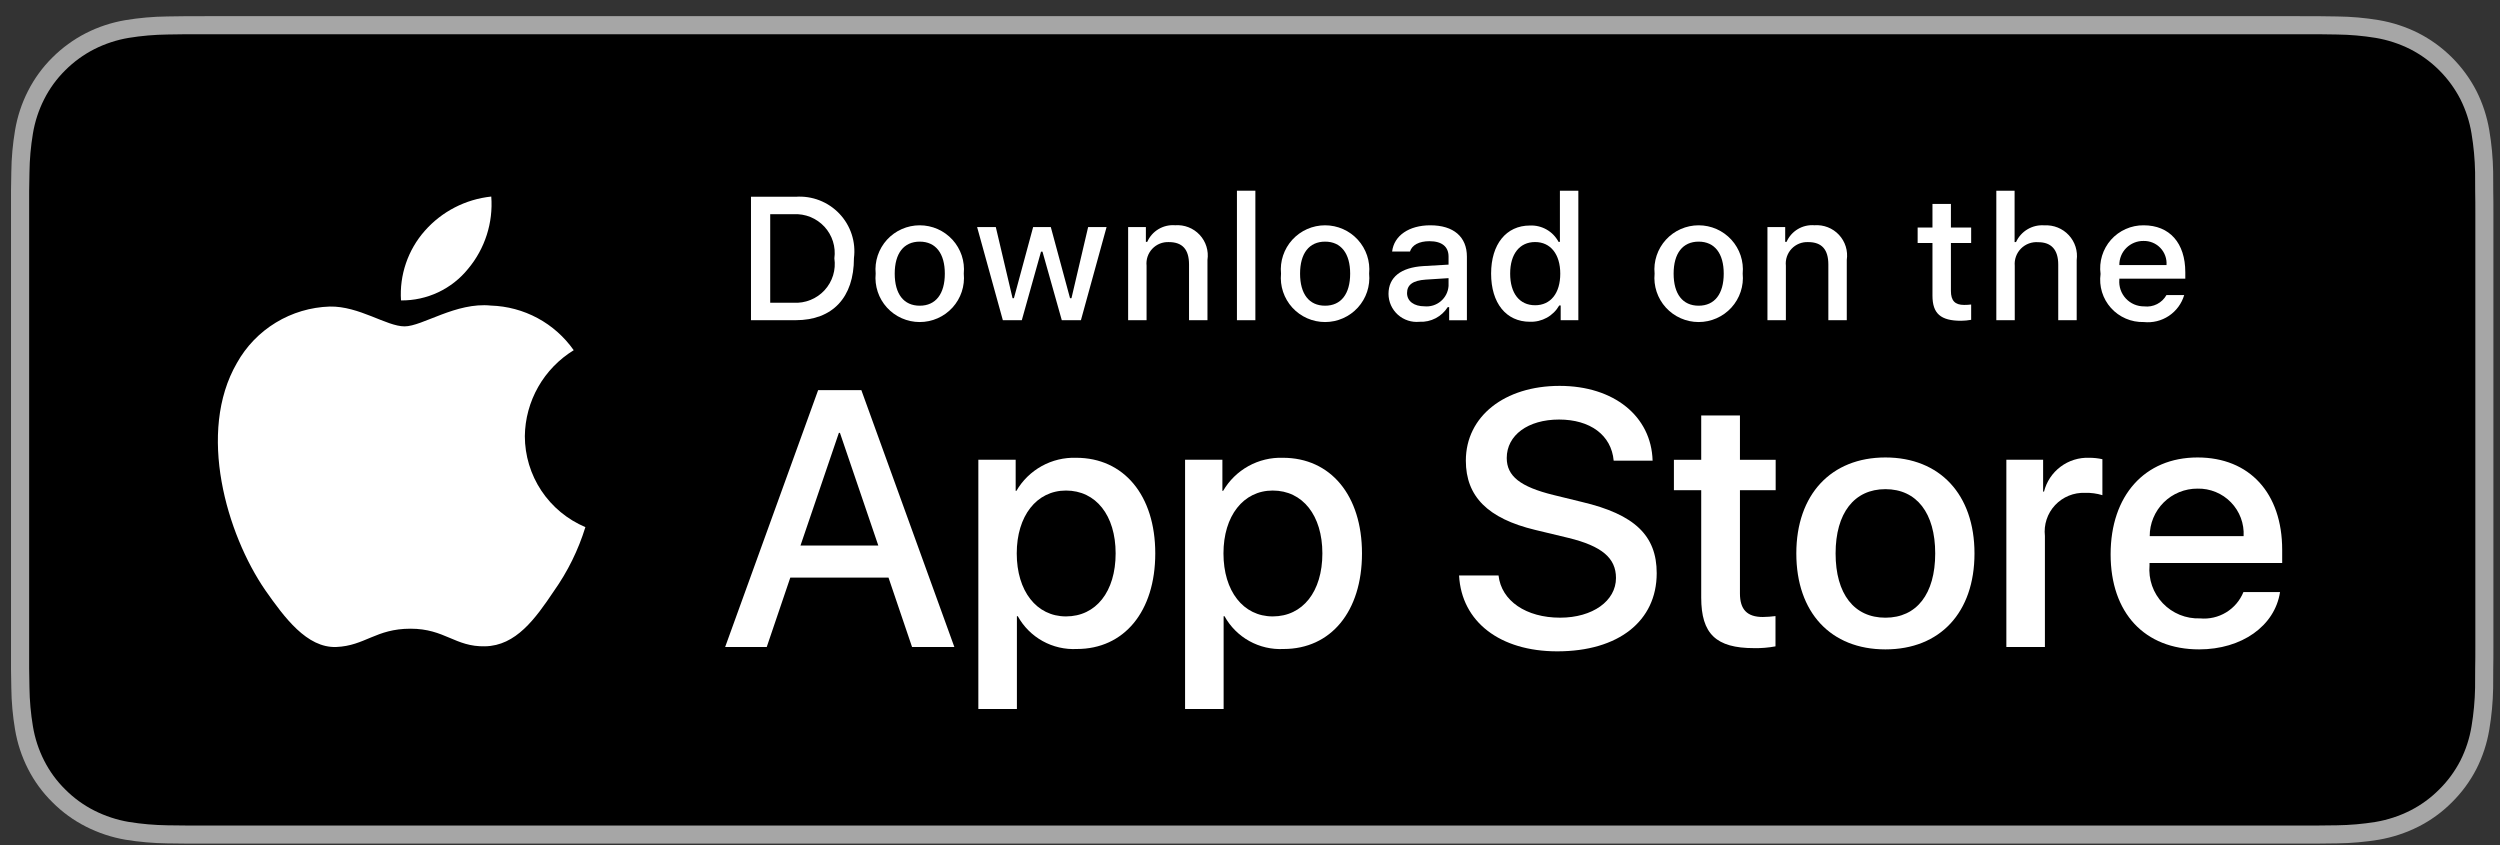
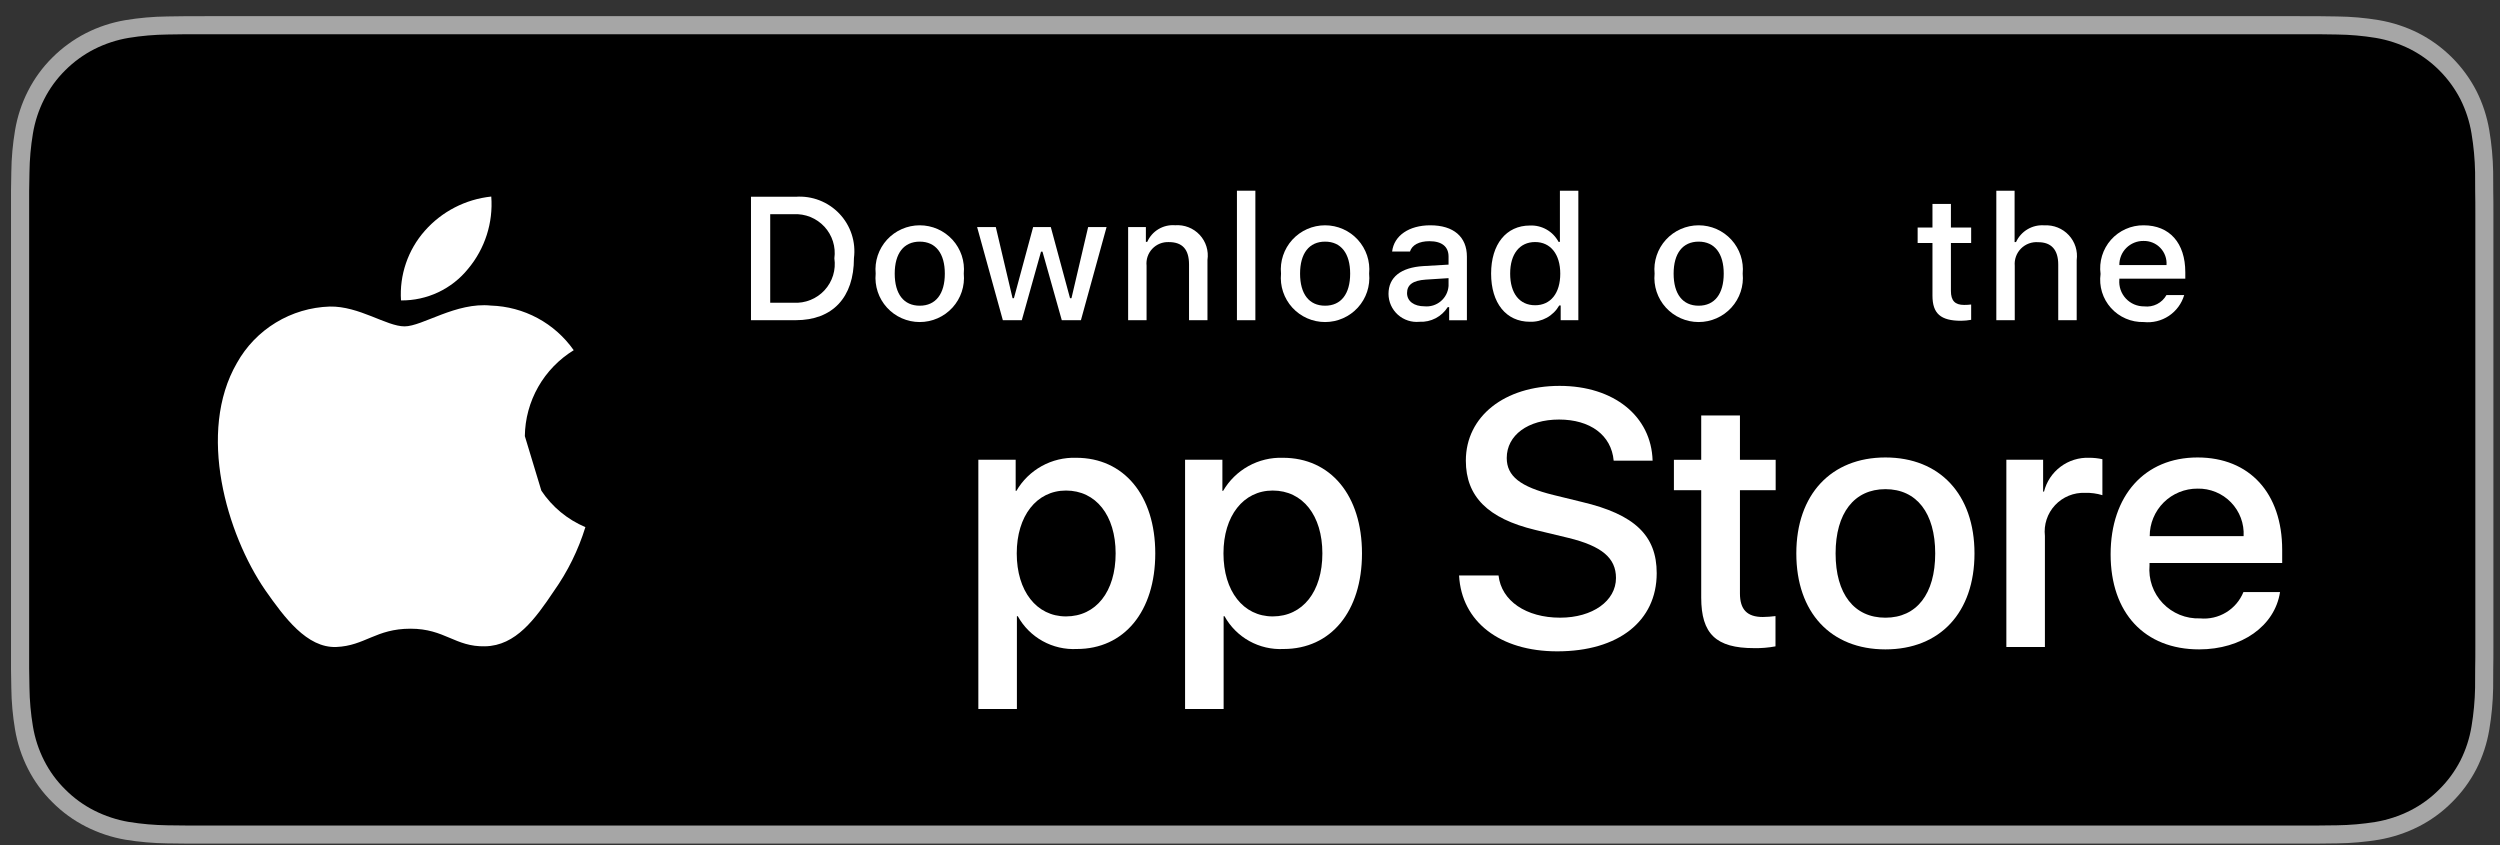
<svg xmlns="http://www.w3.org/2000/svg" width="142" height="48" viewBox="0 0 142 48" fill="none">
  <rect x="0" y="0" width="142" height="48" fill="#333333" stroke="none" />
  <g clip-path="url(#clip0_2721_34780)">
    <path d="M130.397 0.918H11.86C11.428 0.918 11.001 0.918 10.57 0.92C10.209 0.923 9.851 0.93 9.487 0.935C8.696 0.945 7.906 1.014 7.126 1.143C6.346 1.275 5.591 1.523 4.886 1.88C4.182 2.239 3.538 2.707 2.979 3.265C2.416 3.821 1.948 4.464 1.59 5.169C1.232 5.873 0.984 6.627 0.854 7.406C0.723 8.183 0.652 8.97 0.643 9.758C0.632 10.118 0.631 10.48 0.625 10.84V37.999C0.631 38.364 0.632 38.718 0.643 39.083C0.652 39.871 0.723 40.657 0.854 41.435C0.984 42.214 1.232 42.968 1.59 43.672C1.947 44.375 2.416 45.016 2.979 45.569C3.536 46.13 4.18 46.597 4.886 46.954C5.591 47.312 6.346 47.562 7.126 47.696C7.907 47.823 8.696 47.893 9.487 47.903C9.851 47.911 10.209 47.916 10.57 47.916C11.001 47.918 11.428 47.918 11.86 47.918H130.397C130.82 47.918 131.25 47.918 131.674 47.916C132.033 47.916 132.401 47.911 132.76 47.903C133.55 47.893 134.338 47.824 135.117 47.696C135.899 47.561 136.657 47.311 137.365 46.954C138.071 46.597 138.714 46.13 139.271 45.569C139.832 45.014 140.302 44.374 140.663 43.672C141.019 42.968 141.265 42.213 141.393 41.435C141.524 40.657 141.597 39.871 141.611 39.083C141.616 38.718 141.616 38.364 141.616 37.999C141.625 37.573 141.625 37.148 141.625 36.714V12.123C141.625 11.693 141.625 11.266 141.616 10.84C141.616 10.48 141.616 10.118 141.611 9.758C141.597 8.97 141.524 8.183 141.393 7.406C141.264 6.628 141.018 5.874 140.663 5.169C139.936 3.756 138.782 2.605 137.365 1.88C136.657 1.524 135.899 1.276 135.117 1.143C134.338 1.013 133.55 0.944 132.76 0.935C132.401 0.929 132.033 0.923 131.674 0.92C131.25 0.918 130.82 0.918 130.397 0.918V0.918Z" fill="#A6A6A6" />
    <path d="M10.578 46.889C10.219 46.889 9.869 46.885 9.513 46.877C8.775 46.867 8.039 46.803 7.31 46.685C6.631 46.568 5.973 46.351 5.358 46.041C4.749 45.733 4.193 45.33 3.712 44.847C3.224 44.369 2.818 43.814 2.51 43.206C2.198 42.593 1.982 41.936 1.87 41.258C1.748 40.53 1.683 39.794 1.673 39.055C1.666 38.807 1.656 37.982 1.656 37.982V10.839C1.656 10.839 1.667 10.027 1.674 9.788C1.683 9.051 1.748 8.316 1.869 7.589C1.981 6.909 2.197 6.25 2.509 5.636C2.816 5.027 3.22 4.473 3.705 3.993C4.189 3.509 4.747 3.103 5.357 2.792C5.971 2.482 6.628 2.267 7.306 2.152C8.036 2.033 8.775 1.969 9.515 1.96L10.579 1.945H131.671L132.747 1.96C133.48 1.969 134.212 2.033 134.936 2.151C135.621 2.267 136.285 2.484 136.905 2.795C138.128 3.423 139.123 4.418 139.751 5.638C140.058 6.249 140.27 6.902 140.381 7.576C140.504 8.309 140.572 9.05 140.586 9.793C140.59 10.126 140.59 10.484 140.59 10.839C140.599 11.28 140.599 11.699 140.599 12.122V36.713C140.599 37.14 140.599 37.557 140.59 37.977C140.59 38.359 140.59 38.709 140.585 39.069C140.571 39.799 140.504 40.527 140.384 41.247C140.274 41.93 140.059 42.592 139.747 43.209C139.437 43.811 139.033 44.361 138.551 44.837C138.069 45.324 137.513 45.729 136.902 46.039C136.283 46.351 135.62 46.569 134.936 46.685C134.208 46.803 133.472 46.867 132.734 46.877C132.389 46.885 132.027 46.889 131.676 46.889L130.399 46.891L10.578 46.889Z" fill="black" />
-     <path d="M29.811 24.771C29.823 23.79 30.085 22.829 30.57 21.976C31.055 21.123 31.75 20.406 32.587 19.892C32.055 19.134 31.353 18.51 30.537 18.07C29.72 17.63 28.812 17.386 27.885 17.357C25.906 17.15 23.988 18.538 22.98 18.538C21.952 18.538 20.399 17.378 18.728 17.412C17.646 17.447 16.593 17.76 15.669 18.322C14.745 18.884 13.983 19.674 13.457 20.617C11.178 24.552 12.878 30.334 15.061 33.514C16.153 35.071 17.43 36.811 19.1 36.749C20.734 36.681 21.345 35.71 23.317 35.71C25.272 35.71 25.845 36.749 27.549 36.71C29.302 36.681 30.407 35.146 31.461 33.574C32.246 32.464 32.85 31.238 33.25 29.94C32.231 29.51 31.362 28.791 30.75 27.872C30.139 26.953 29.812 25.874 29.811 24.771Z" fill="white" />
+     <path d="M29.811 24.771C29.823 23.79 30.085 22.829 30.57 21.976C31.055 21.123 31.75 20.406 32.587 19.892C32.055 19.134 31.353 18.51 30.537 18.07C29.72 17.63 28.812 17.386 27.885 17.357C25.906 17.15 23.988 18.538 22.98 18.538C21.952 18.538 20.399 17.378 18.728 17.412C17.646 17.447 16.593 17.76 15.669 18.322C14.745 18.884 13.983 19.674 13.457 20.617C11.178 24.552 12.878 30.334 15.061 33.514C16.153 35.071 17.43 36.811 19.1 36.749C20.734 36.681 21.345 35.71 23.317 35.71C25.272 35.71 25.845 36.749 27.549 36.71C29.302 36.681 30.407 35.146 31.461 33.574C32.246 32.464 32.85 31.238 33.25 29.94C32.231 29.51 31.362 28.791 30.75 27.872Z" fill="white" />
    <path d="M26.591 15.265C27.547 14.121 28.018 12.649 27.904 11.164C26.443 11.317 25.094 12.013 24.125 13.114C23.651 13.652 23.288 14.277 23.057 14.955C22.826 15.633 22.73 16.349 22.777 17.064C23.508 17.071 24.231 16.913 24.891 16.602C25.552 16.29 26.133 15.834 26.591 15.265Z" fill="white" />
-     <path d="M50.467 32.807H44.889L43.55 36.751H41.188L46.47 22.16H48.925L54.208 36.751H51.805L50.467 32.807ZM45.467 30.988H49.888L47.709 24.587H47.648L45.467 30.988Z" fill="white" />
    <path d="M65.619 31.433C65.619 34.739 63.845 36.863 61.167 36.863C60.489 36.898 59.814 36.742 59.221 36.413C58.627 36.084 58.139 35.595 57.811 35.002H57.76V40.271H55.57V26.113H57.69V27.883H57.73C58.073 27.292 58.57 26.806 59.168 26.474C59.766 26.143 60.443 25.98 61.127 26.002C63.834 26.002 65.619 28.136 65.619 31.433ZM63.368 31.433C63.368 29.279 62.252 27.863 60.549 27.863C58.876 27.863 57.751 29.309 57.751 31.433C57.751 33.576 58.876 35.012 60.549 35.012C62.252 35.012 63.368 33.606 63.368 31.433Z" fill="white" />
    <path d="M77.361 31.433C77.361 34.739 75.587 36.863 72.909 36.863C72.231 36.898 71.557 36.742 70.963 36.413C70.369 36.084 69.881 35.595 69.553 35.002H69.502V40.271H67.312V26.113H69.432V27.883H69.472C69.815 27.292 70.312 26.806 70.91 26.474C71.508 26.143 72.185 25.98 72.869 26.002C75.577 26.002 77.361 28.136 77.361 31.433ZM75.111 31.433C75.111 29.279 73.995 27.863 72.291 27.863C70.618 27.863 69.493 29.309 69.493 31.433C69.493 33.576 70.618 35.012 72.291 35.012C73.995 35.012 75.111 33.606 75.111 31.433H75.111Z" fill="white" />
    <path d="M85.117 32.687C85.279 34.134 86.688 35.084 88.615 35.084C90.46 35.084 91.788 34.134 91.788 32.829C91.788 31.697 90.987 31.018 89.091 30.554L87.195 30.098C84.508 29.451 83.26 28.198 83.26 26.165C83.26 23.647 85.461 21.918 88.585 21.918C91.677 21.918 93.796 23.647 93.868 26.165H91.657C91.525 24.709 90.318 23.83 88.554 23.83C86.79 23.83 85.583 24.719 85.583 26.013C85.583 27.045 86.353 27.652 88.24 28.116L89.852 28.511C92.854 29.219 94.101 30.422 94.101 32.556C94.101 35.286 91.921 36.996 88.452 36.996C85.207 36.996 83.016 35.326 82.875 32.687L85.117 32.687Z" fill="white" />
    <path d="M98.829 23.598V26.115H100.858V27.844H98.829V33.709C98.829 34.62 99.236 35.045 100.127 35.045C100.368 35.041 100.609 35.024 100.848 34.994V36.713C100.447 36.788 100.039 36.822 99.631 36.814C97.472 36.814 96.629 36.005 96.629 33.942V27.844H95.078V26.115H96.629V23.598H98.829Z" fill="white" />
    <path d="M102.031 31.435C102.031 28.088 104.008 25.984 107.091 25.984C110.184 25.984 112.151 28.088 112.151 31.435C112.151 34.791 110.194 36.885 107.091 36.885C103.989 36.885 102.031 34.791 102.031 31.435ZM109.92 31.435C109.92 29.139 108.865 27.784 107.091 27.784C105.316 27.784 104.262 29.149 104.262 31.435C104.262 33.74 105.316 35.085 107.091 35.085C108.865 35.085 109.92 33.74 109.92 31.435H109.92Z" fill="white" />
    <path d="M113.961 26.113H116.049V27.924H116.1C116.241 27.358 116.574 26.859 117.041 26.509C117.508 26.159 118.082 25.98 118.666 26.002C118.918 26.001 119.17 26.028 119.416 26.083V28.126C119.098 28.029 118.765 27.984 118.432 27.994C118.114 27.981 117.797 28.037 117.503 28.158C117.208 28.279 116.944 28.462 116.727 28.694C116.51 28.927 116.346 29.203 116.247 29.505C116.148 29.806 116.115 30.126 116.151 30.441V36.751H113.961L113.961 26.113Z" fill="white" />
    <path d="M129.506 33.629C129.211 35.56 127.325 36.885 124.912 36.885C121.809 36.885 119.883 34.812 119.883 31.485C119.883 28.148 121.819 25.984 124.82 25.984C127.772 25.984 129.628 28.006 129.628 31.232V31.98H122.093V32.112C122.059 32.503 122.108 32.898 122.237 33.269C122.367 33.64 122.575 33.979 122.846 34.264C123.118 34.549 123.447 34.773 123.812 34.922C124.177 35.07 124.569 35.139 124.963 35.125C125.481 35.173 126 35.054 126.444 34.784C126.888 34.515 127.232 34.109 127.427 33.629L129.506 33.629ZM122.104 30.454H127.437C127.457 30.102 127.403 29.749 127.28 29.419C127.156 29.089 126.966 28.787 126.72 28.534C126.475 28.28 126.179 28.08 125.852 27.946C125.525 27.812 125.174 27.746 124.82 27.754C124.464 27.752 124.11 27.82 123.78 27.955C123.45 28.09 123.15 28.288 122.898 28.539C122.645 28.79 122.445 29.089 122.309 29.417C122.172 29.746 122.103 30.098 122.104 30.454V30.454Z" fill="white" />
    <path d="M45.196 11.176C45.655 11.143 46.116 11.212 46.545 11.378C46.974 11.545 47.36 11.804 47.677 12.137C47.993 12.47 48.232 12.869 48.375 13.306C48.518 13.742 48.562 14.204 48.504 14.66C48.504 16.899 47.29 18.187 45.196 18.187H42.656V11.176H45.196ZM43.748 17.195H45.074C45.402 17.215 45.73 17.161 46.035 17.038C46.339 16.916 46.613 16.726 46.835 16.485C47.057 16.243 47.222 15.955 47.319 15.642C47.415 15.329 47.44 14.998 47.392 14.674C47.437 14.351 47.409 14.022 47.311 13.711C47.213 13.4 47.047 13.115 46.826 12.875C46.604 12.636 46.332 12.448 46.029 12.325C45.727 12.203 45.4 12.149 45.074 12.167H43.748V17.195Z" fill="white" />
    <path d="M49.738 15.542C49.705 15.194 49.745 14.844 49.855 14.512C49.966 14.181 50.145 13.876 50.38 13.617C50.616 13.359 50.903 13.152 51.224 13.011C51.544 12.87 51.89 12.797 52.241 12.797C52.591 12.797 52.937 12.87 53.258 13.011C53.578 13.152 53.865 13.359 54.101 13.617C54.336 13.876 54.515 14.181 54.626 14.512C54.736 14.844 54.776 15.194 54.743 15.542C54.777 15.89 54.737 16.241 54.627 16.573C54.517 16.905 54.338 17.211 54.102 17.47C53.867 17.729 53.579 17.936 53.259 18.077C52.938 18.219 52.591 18.292 52.241 18.292C51.89 18.292 51.543 18.219 51.222 18.077C50.902 17.936 50.614 17.729 50.379 17.47C50.143 17.211 49.964 16.905 49.854 16.573C49.744 16.241 49.704 15.89 49.738 15.542ZM53.666 15.542C53.666 14.395 53.149 13.725 52.242 13.725C51.332 13.725 50.82 14.395 50.82 15.542C50.82 16.698 51.332 17.364 52.242 17.364C53.149 17.364 53.666 16.694 53.666 15.542H53.666Z" fill="white" />
    <path d="M61.396 18.189H60.31L59.213 14.293H59.13L58.038 18.189H56.962L55.5 12.898H56.562L57.513 16.936H57.591L58.682 12.898H59.686L60.777 16.936H60.86L61.806 12.898H62.853L61.396 18.189Z" fill="white" />
    <path d="M64.078 12.896H65.086V13.737H65.164C65.297 13.435 65.521 13.182 65.805 13.013C66.089 12.844 66.418 12.768 66.748 12.794C67.006 12.775 67.265 12.814 67.506 12.908C67.747 13.002 67.964 13.149 68.14 13.338C68.317 13.527 68.448 13.753 68.525 14C68.602 14.246 68.622 14.507 68.584 14.762V18.187H67.537V15.024C67.537 14.174 67.167 13.751 66.392 13.751C66.217 13.743 66.042 13.773 65.879 13.838C65.716 13.904 65.57 14.004 65.45 14.131C65.329 14.259 65.238 14.411 65.182 14.576C65.126 14.742 65.107 14.918 65.125 15.092V18.187H64.078L64.078 12.896Z" fill="white" />
    <path d="M70.258 10.832H71.305V18.188H70.258V10.832Z" fill="white" />
    <path d="M72.762 15.542C72.728 15.194 72.768 14.844 72.879 14.512C72.99 14.181 73.168 13.876 73.404 13.617C73.64 13.359 73.927 13.152 74.247 13.011C74.567 12.87 74.914 12.797 75.264 12.797C75.615 12.797 75.961 12.87 76.281 13.011C76.602 13.152 76.889 13.359 77.124 13.617C77.36 13.876 77.539 14.181 77.65 14.512C77.76 14.844 77.8 15.194 77.767 15.542C77.801 15.89 77.761 16.242 77.651 16.574C77.541 16.905 77.362 17.211 77.126 17.47C76.891 17.729 76.603 17.936 76.282 18.077C75.962 18.219 75.615 18.292 75.264 18.292C74.914 18.292 74.567 18.219 74.246 18.077C73.925 17.936 73.638 17.729 73.402 17.47C73.167 17.211 72.988 16.905 72.878 16.574C72.767 16.242 72.728 15.89 72.762 15.542ZM76.689 15.542C76.689 14.395 76.172 13.725 75.266 13.725C74.356 13.725 73.844 14.395 73.844 15.542C73.844 16.698 74.356 17.364 75.266 17.364C76.172 17.364 76.689 16.694 76.689 15.542H76.689Z" fill="white" />
    <path d="M78.867 16.694C78.867 15.741 79.578 15.192 80.841 15.114L82.278 15.031V14.575C82.278 14.016 81.907 13.7 81.192 13.7C80.607 13.7 80.202 13.915 80.086 14.289H79.072C79.179 13.38 80.036 12.797 81.24 12.797C82.57 12.797 83.32 13.457 83.32 14.575V18.19H82.312V17.446H82.23C82.061 17.713 81.825 17.93 81.545 18.076C81.265 18.222 80.951 18.292 80.636 18.277C80.413 18.3 80.188 18.276 79.975 18.207C79.762 18.139 79.566 18.026 79.399 17.877C79.233 17.727 79.099 17.545 79.007 17.341C78.916 17.138 78.868 16.917 78.867 16.694ZM82.278 16.241V15.799L80.982 15.882C80.251 15.931 79.92 16.178 79.92 16.645C79.92 17.121 80.334 17.398 80.904 17.398C81.071 17.415 81.239 17.398 81.4 17.349C81.56 17.299 81.709 17.218 81.837 17.11C81.965 17.002 82.07 16.87 82.146 16.721C82.222 16.571 82.266 16.408 82.278 16.241Z" fill="white" />
    <path d="M84.695 15.541C84.695 13.869 85.557 12.81 86.898 12.81C87.229 12.794 87.558 12.874 87.847 13.038C88.135 13.202 88.37 13.445 88.525 13.738H88.603V10.832H89.65V18.188H88.647V17.352H88.564C88.397 17.643 88.154 17.883 87.86 18.046C87.566 18.208 87.234 18.288 86.898 18.276C85.548 18.276 84.695 17.216 84.695 15.541ZM85.777 15.541C85.777 16.663 86.308 17.338 87.195 17.338C88.077 17.338 88.623 16.653 88.623 15.545C88.623 14.443 88.072 13.748 87.195 13.748C86.313 13.748 85.777 14.428 85.777 15.541H85.777Z" fill="white" />
    <path d="M93.981 15.542C93.947 15.194 93.987 14.844 94.098 14.512C94.208 14.181 94.387 13.876 94.623 13.617C94.858 13.359 95.145 13.152 95.466 13.011C95.786 12.87 96.132 12.797 96.483 12.797C96.833 12.797 97.179 12.87 97.5 13.011C97.82 13.152 98.107 13.359 98.343 13.617C98.578 13.876 98.757 14.181 98.868 14.512C98.978 14.844 99.018 15.194 98.985 15.542C99.019 15.89 98.98 16.241 98.869 16.573C98.759 16.905 98.58 17.211 98.345 17.47C98.109 17.729 97.822 17.936 97.501 18.077C97.18 18.219 96.833 18.292 96.483 18.292C96.132 18.292 95.785 18.219 95.465 18.077C95.144 17.936 94.857 17.729 94.621 17.47C94.385 17.211 94.207 16.905 94.096 16.573C93.986 16.241 93.947 15.89 93.981 15.542ZM97.908 15.542C97.908 14.395 97.391 13.725 96.484 13.725C95.574 13.725 95.062 14.395 95.062 15.542C95.062 16.698 95.574 17.364 96.484 17.364C97.391 17.364 97.908 16.694 97.908 15.542Z" fill="white" />
-     <path d="M100.391 12.896H101.399V13.737H101.477C101.61 13.435 101.833 13.182 102.117 13.013C102.401 12.844 102.731 12.768 103.06 12.794C103.318 12.775 103.578 12.814 103.819 12.908C104.06 13.002 104.277 13.149 104.453 13.338C104.629 13.527 104.761 13.753 104.838 14C104.914 14.246 104.935 14.507 104.897 14.762V18.187H103.85V15.024C103.85 14.174 103.479 13.751 102.705 13.751C102.529 13.743 102.354 13.773 102.192 13.838C102.029 13.904 101.883 14.004 101.762 14.131C101.642 14.259 101.551 14.411 101.495 14.576C101.439 14.742 101.419 14.918 101.438 15.092V18.187H100.391V12.896Z" fill="white" />
    <path d="M110.812 11.582V12.923H111.962V13.803H110.812V16.524C110.812 17.078 111.041 17.32 111.563 17.32C111.696 17.32 111.829 17.312 111.962 17.296V18.166C111.774 18.2 111.583 18.218 111.392 18.22C110.228 18.22 109.764 17.811 109.764 16.791V13.803H108.922V12.923H109.764V11.582H110.812Z" fill="white" />
    <path d="M113.391 10.832H114.429V13.748H114.511C114.651 13.443 114.881 13.188 115.17 13.019C115.46 12.849 115.795 12.773 116.129 12.8C116.386 12.786 116.643 12.829 116.881 12.925C117.119 13.022 117.334 13.169 117.508 13.358C117.683 13.546 117.813 13.771 117.891 14.015C117.968 14.26 117.991 14.518 117.956 14.772V18.188H116.908V15.03C116.908 14.185 116.514 13.757 115.774 13.757C115.594 13.742 115.413 13.767 115.243 13.829C115.074 13.892 114.92 13.99 114.793 14.118C114.666 14.246 114.568 14.399 114.507 14.569C114.445 14.738 114.422 14.919 114.438 15.098V18.188H113.391L113.391 10.832Z" fill="white" />
    <path d="M124.062 16.761C123.919 17.245 123.611 17.663 123.191 17.943C122.771 18.223 122.265 18.346 121.763 18.292C121.413 18.301 121.066 18.235 120.745 18.096C120.424 17.958 120.136 17.752 119.903 17.492C119.67 17.233 119.496 16.925 119.394 16.592C119.292 16.258 119.264 15.907 119.312 15.561C119.265 15.215 119.294 14.862 119.396 14.528C119.498 14.193 119.67 13.885 119.902 13.622C120.134 13.36 120.42 13.151 120.74 13.009C121.06 12.866 121.407 12.794 121.758 12.797C123.234 12.797 124.125 13.803 124.125 15.464V15.829H120.378V15.887C120.362 16.081 120.386 16.277 120.45 16.461C120.514 16.645 120.616 16.814 120.749 16.957C120.882 17.099 121.043 17.213 121.223 17.29C121.402 17.366 121.596 17.405 121.791 17.403C122.042 17.433 122.296 17.388 122.52 17.274C122.745 17.159 122.931 16.981 123.054 16.761L124.062 16.761ZM120.378 15.056H123.058C123.071 14.879 123.047 14.7 122.987 14.533C122.927 14.365 122.833 14.212 122.71 14.083C122.587 13.954 122.438 13.851 122.273 13.783C122.108 13.715 121.931 13.682 121.752 13.686C121.571 13.683 121.391 13.717 121.224 13.785C121.056 13.854 120.904 13.954 120.775 14.082C120.647 14.21 120.546 14.362 120.478 14.529C120.41 14.697 120.376 14.876 120.378 15.056H120.378Z" fill="white" />
  </g>
  <defs>
    <clipPath id="clip0_2721_34780">
      <rect width="141" height="47" fill="white" transform="translate(0.625 0.918)" />
    </clipPath>
  </defs>
</svg>